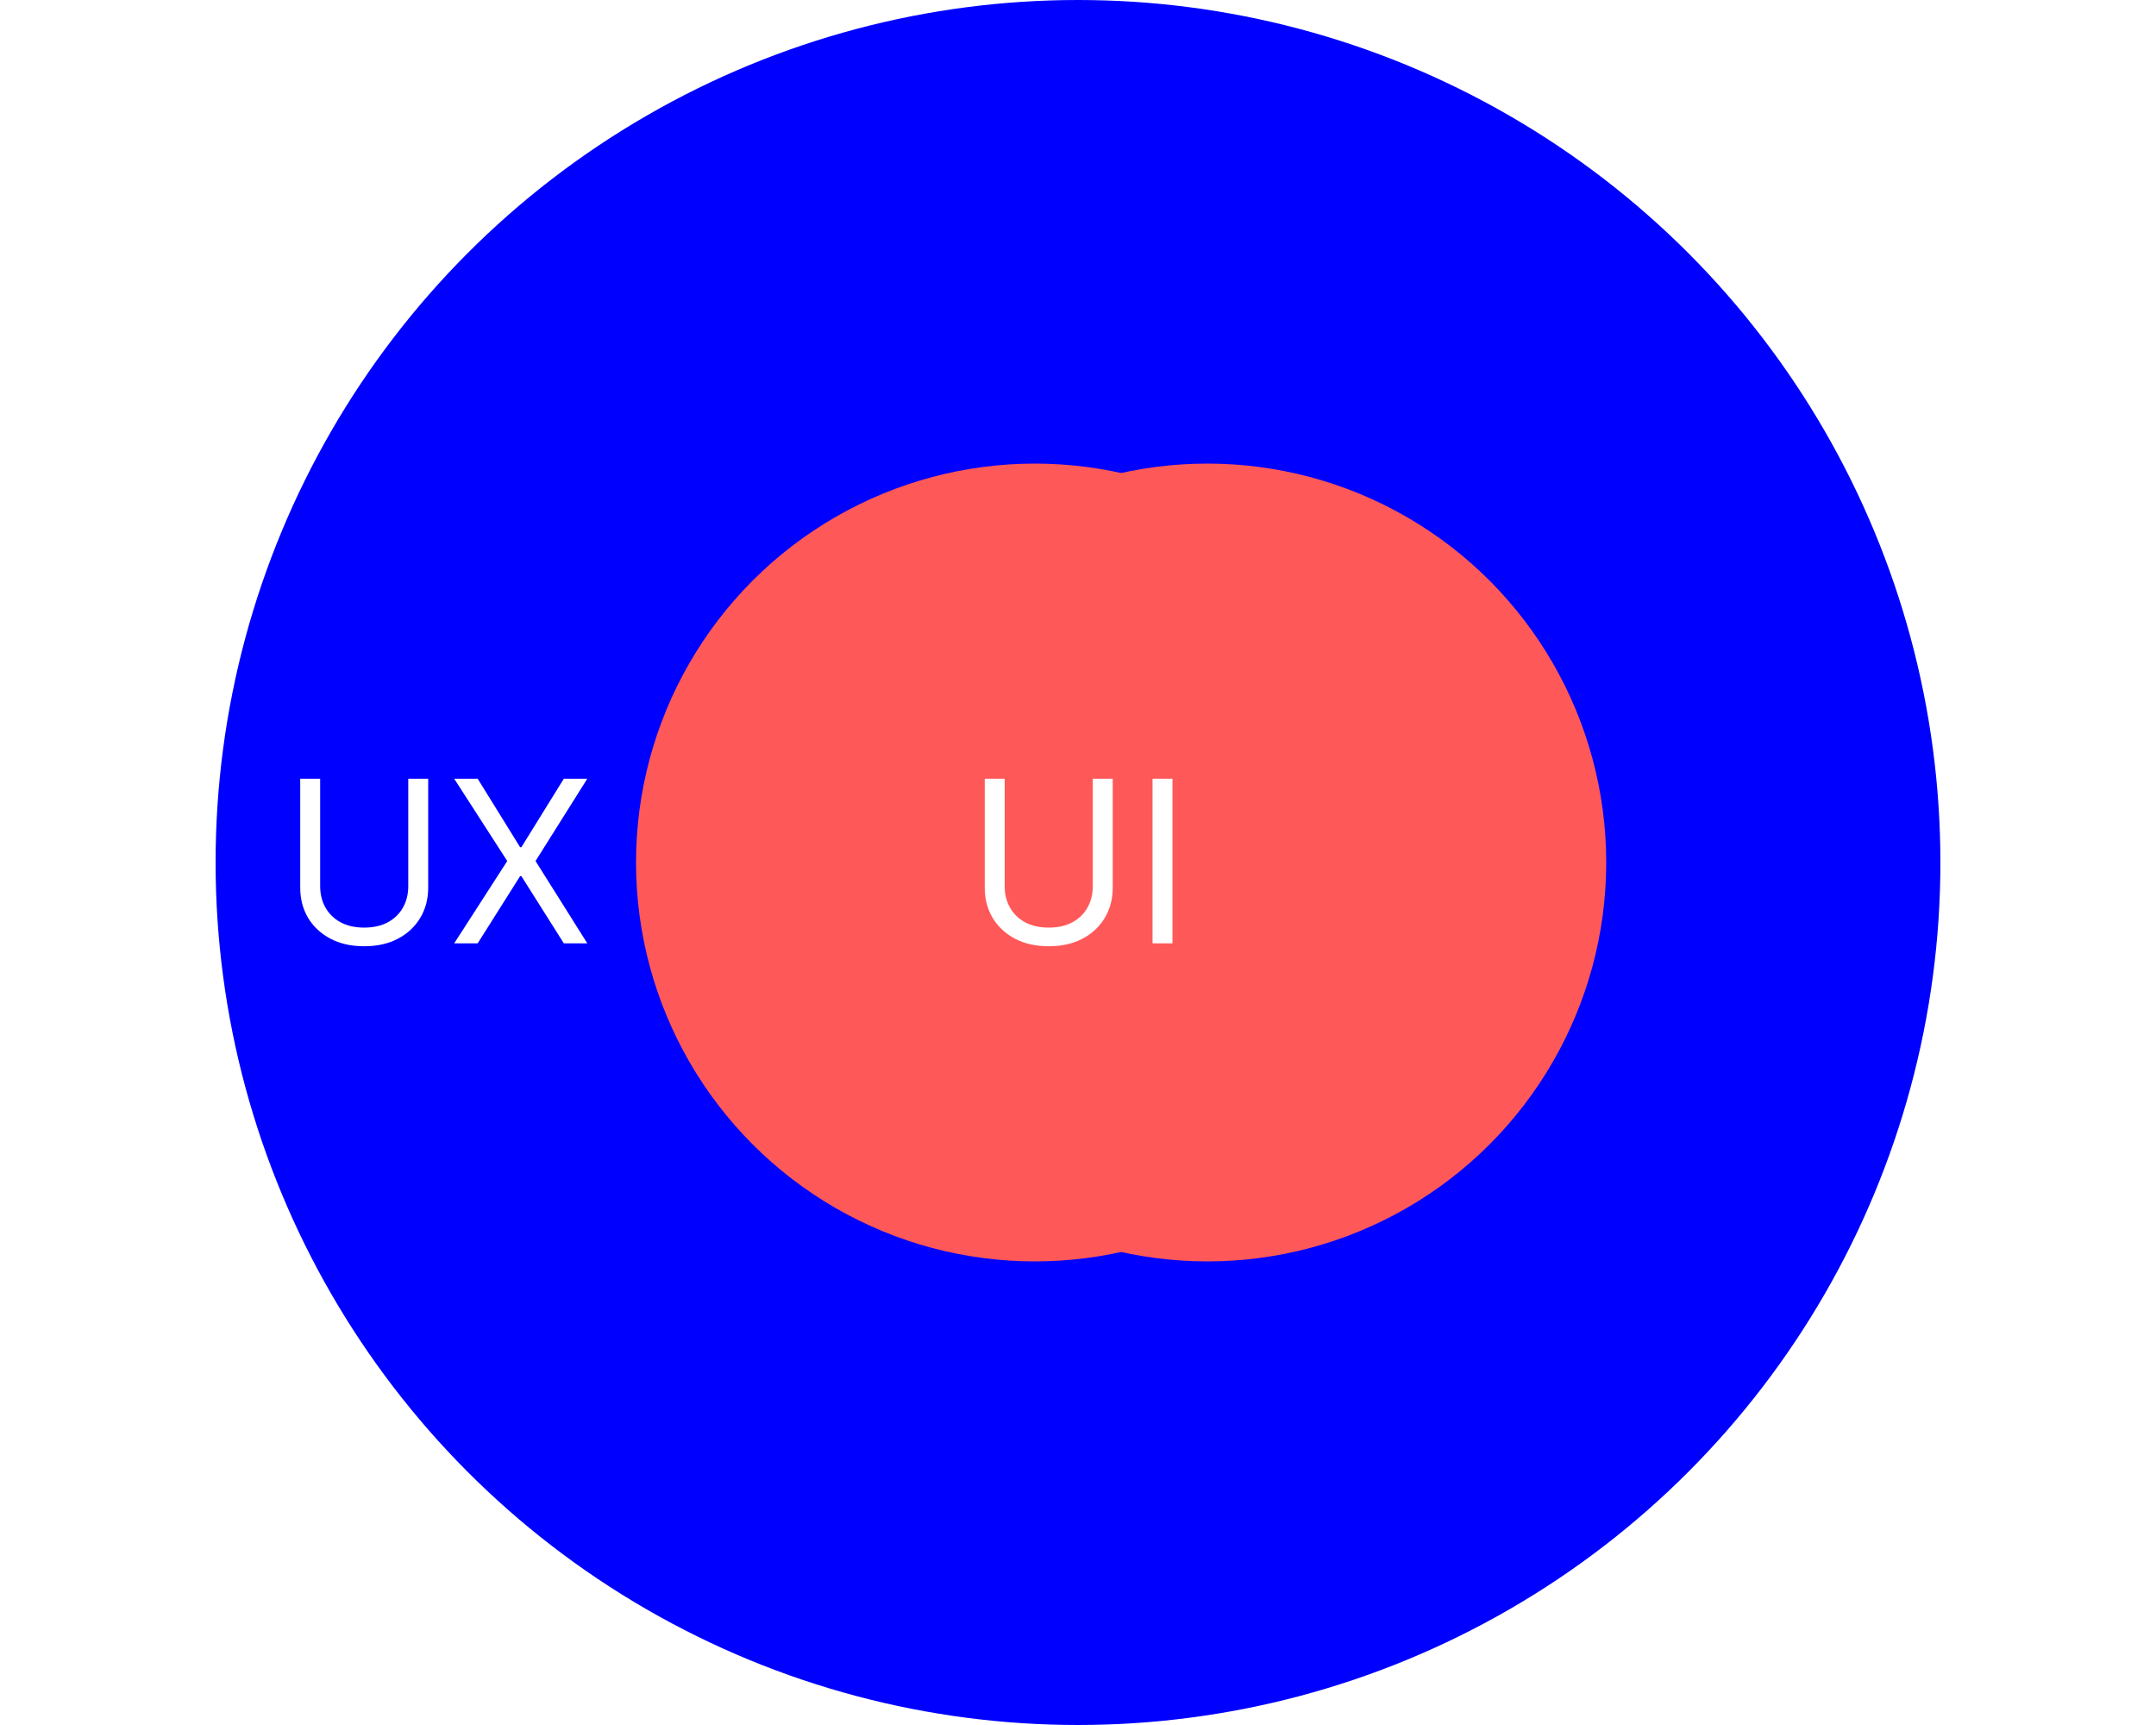
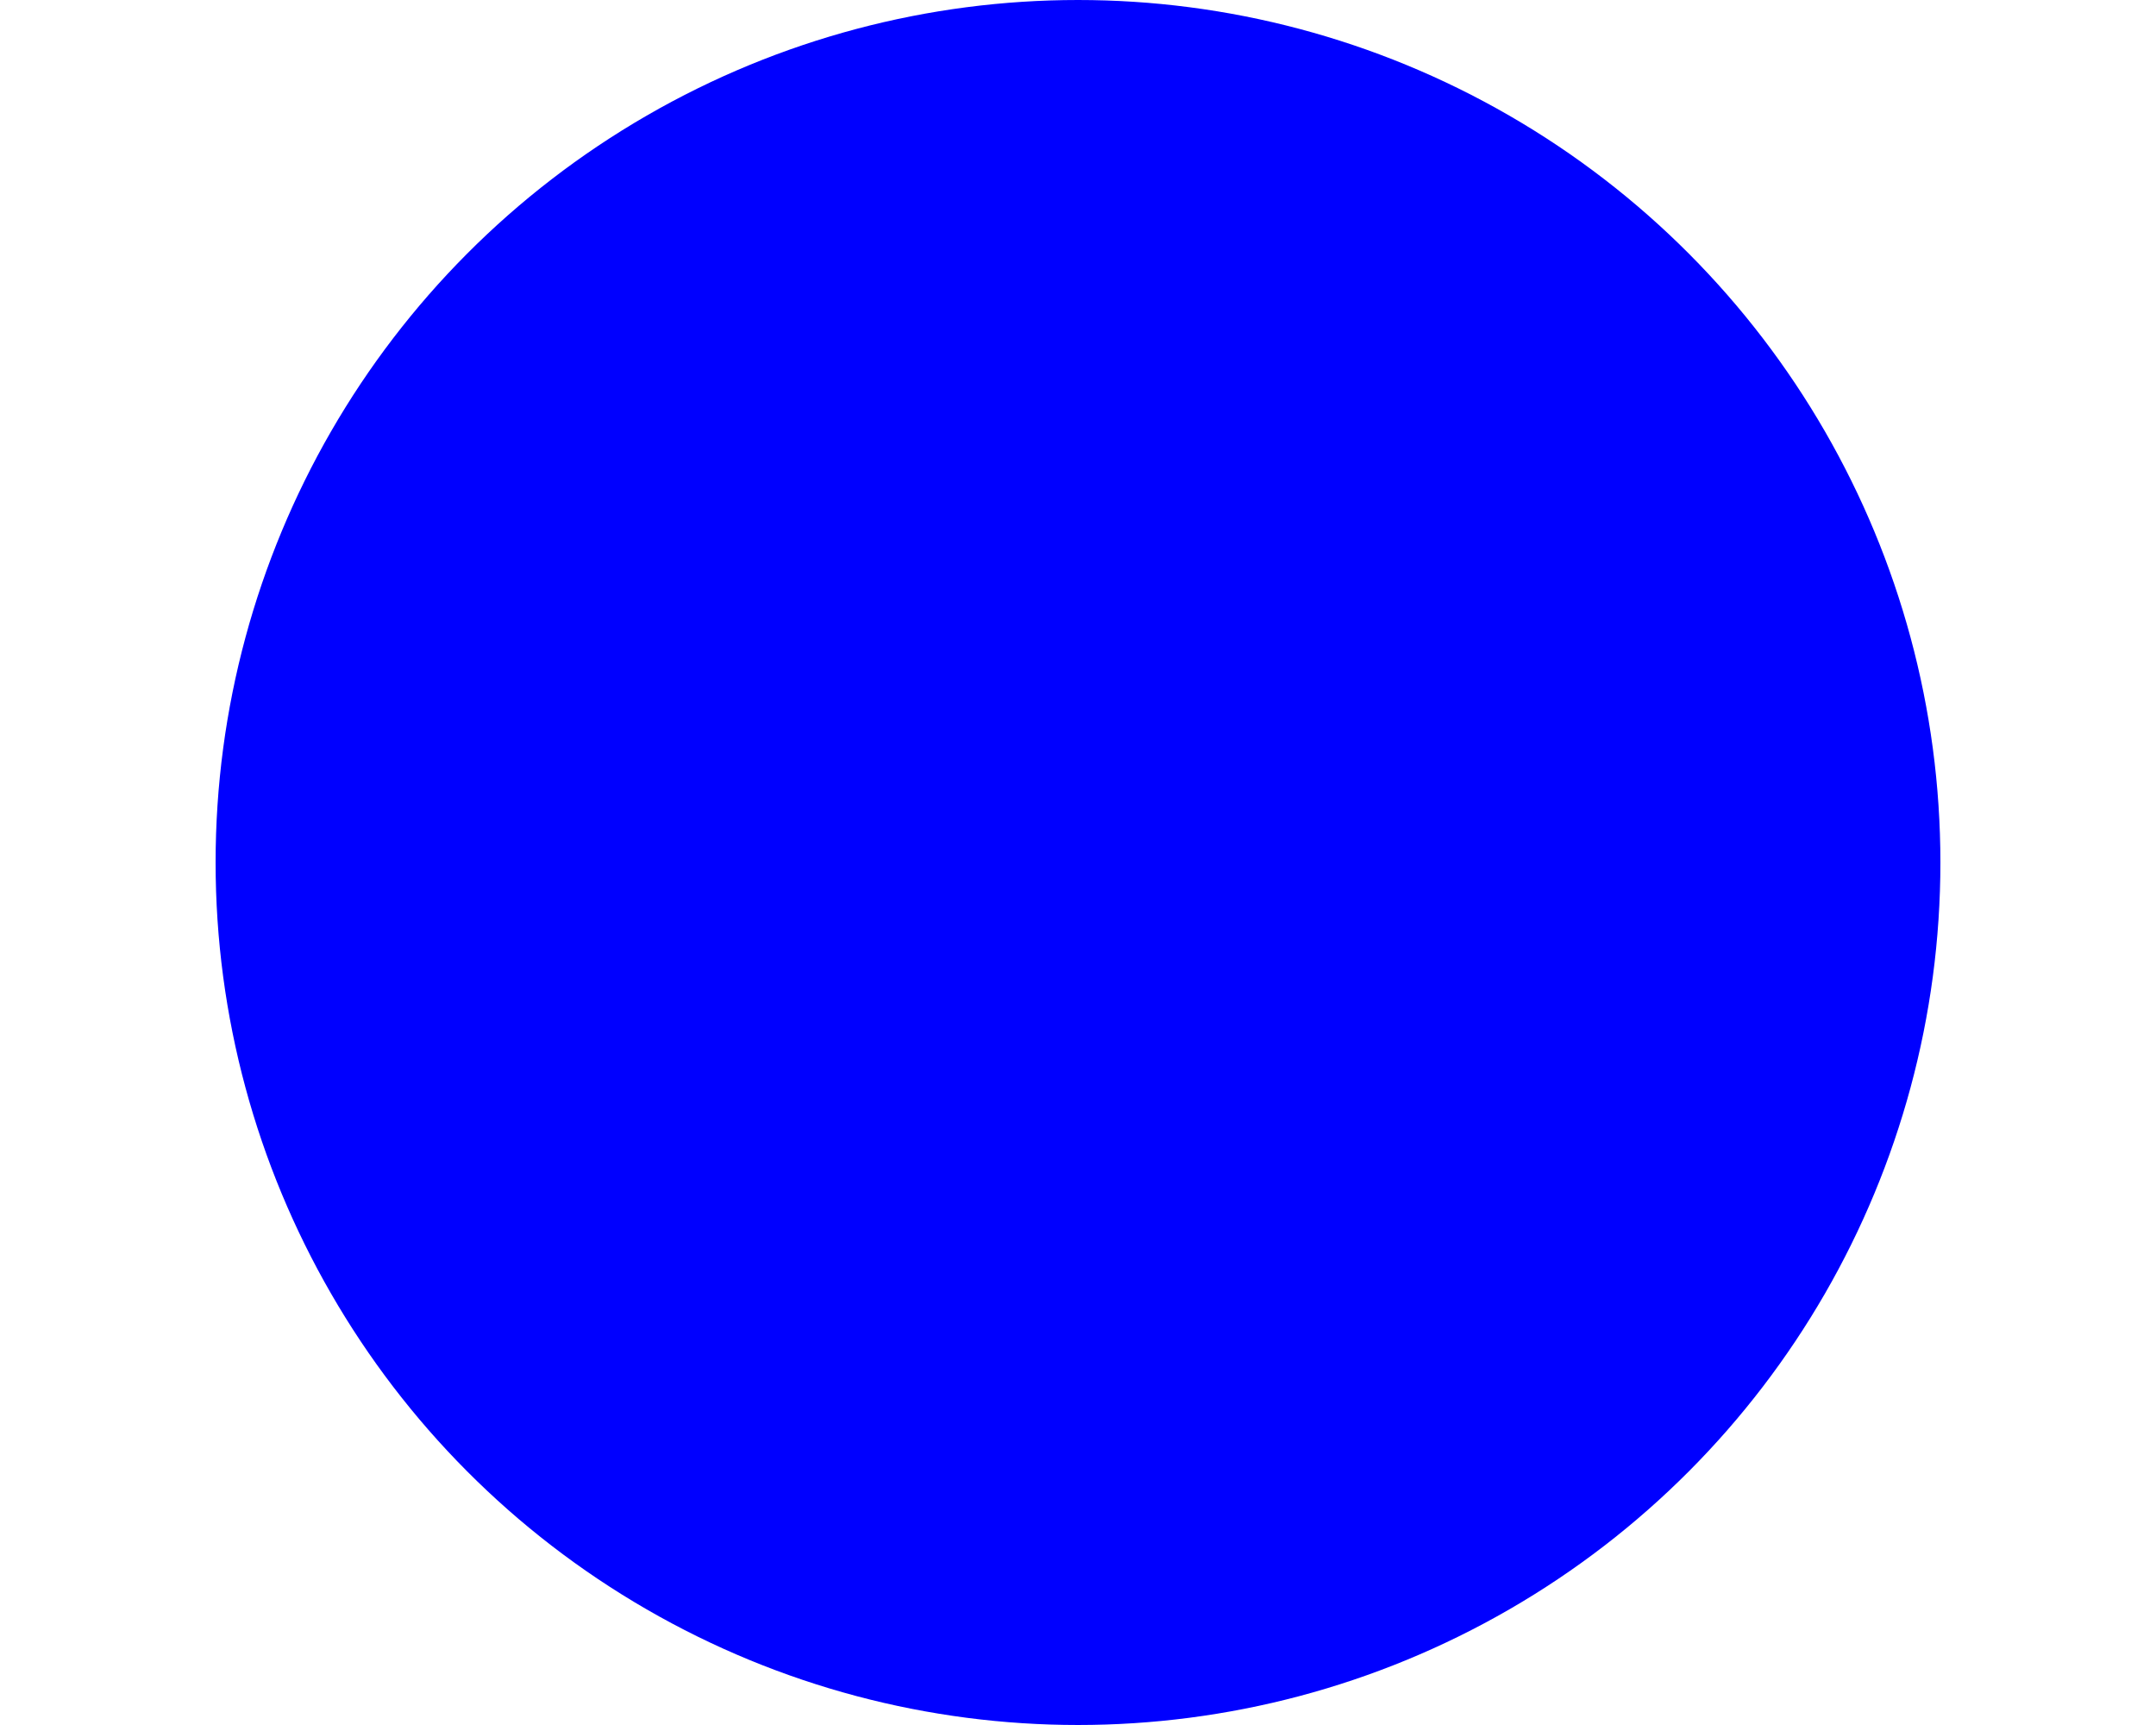
<svg xmlns="http://www.w3.org/2000/svg" width="400" height="320" viewBox="0 0 400 320" fill="none">
  <circle cx="200" cy="160" r="160" fill="#0000FF" />
  <g filter="url(#filter0_f_1589_15279)">
-     <circle cx="192" cy="160" r="74" fill="#FF5858" />
-   </g>
+     </g>
  <g filter="url(#filter1_f_1589_15279)">
-     <circle cx="224" cy="160" r="74" fill="#FF5858" />
-   </g>
-   <path d="M202.744 144.455H206.443V164.679C206.443 166.767 205.951 168.631 204.967 170.272C203.992 171.903 202.615 173.19 200.835 174.135C199.055 175.07 196.967 175.537 194.571 175.537C192.175 175.537 190.087 175.07 188.307 174.135C186.527 173.19 185.145 171.903 184.161 170.272C183.186 168.631 182.699 166.767 182.699 164.679V144.455H186.398V164.381C186.398 165.872 186.726 167.2 187.382 168.363C188.038 169.516 188.973 170.426 190.186 171.092C191.409 171.749 192.871 172.077 194.571 172.077C196.271 172.077 197.733 171.749 198.956 171.092C200.179 170.426 201.114 169.516 201.76 168.363C202.416 167.2 202.744 165.872 202.744 164.381V144.455ZM217.529 144.455V175H213.83V144.455H217.529Z" fill="white" />
-   <path d="M75.744 144.455H79.443V164.679C79.443 166.767 78.951 168.631 77.967 170.272C76.992 171.903 75.615 173.19 73.835 174.135C72.055 175.07 69.967 175.537 67.571 175.537C65.175 175.537 63.087 175.07 61.307 174.135C59.527 173.19 58.145 171.903 57.16 170.272C56.186 168.631 55.699 166.767 55.699 164.679V144.455H59.398V164.381C59.398 165.872 59.726 167.2 60.382 168.363C61.038 169.516 61.973 170.426 63.186 171.092C64.409 171.749 65.871 172.077 67.571 172.077C69.271 172.077 70.733 171.749 71.956 171.092C73.179 170.426 74.114 169.516 74.76 168.363C75.416 167.2 75.744 165.872 75.744 164.381V144.455ZM88.62 144.455L96.495 157.162H96.733L104.608 144.455H108.963L99.358 159.727L108.963 175H104.608L96.733 162.531H96.495L88.62 175H84.264L94.108 159.727L84.264 144.455H88.62Z" fill="white" />
+     </g>
  <defs>
    <filter id="filter0_f_1589_15279" x="66" y="34" width="252" height="252" filterUnits="userSpaceOnUse" color-interpolation-filters="sRGB">
      <feFlood flood-opacity="0" result="BackgroundImageFix" />
      <feBlend mode="normal" in="SourceGraphic" in2="BackgroundImageFix" result="shape" />
      <feGaussianBlur stdDeviation="26" result="effect1_foregroundBlur_1589_15279" />
    </filter>
    <filter id="filter1_f_1589_15279" x="134" y="70" width="180" height="180" filterUnits="userSpaceOnUse" color-interpolation-filters="sRGB">
      <feFlood flood-opacity="0" result="BackgroundImageFix" />
      <feBlend mode="normal" in="SourceGraphic" in2="BackgroundImageFix" result="shape" />
      <feGaussianBlur stdDeviation="8" result="effect1_foregroundBlur_1589_15279" />
    </filter>
  </defs>
</svg>